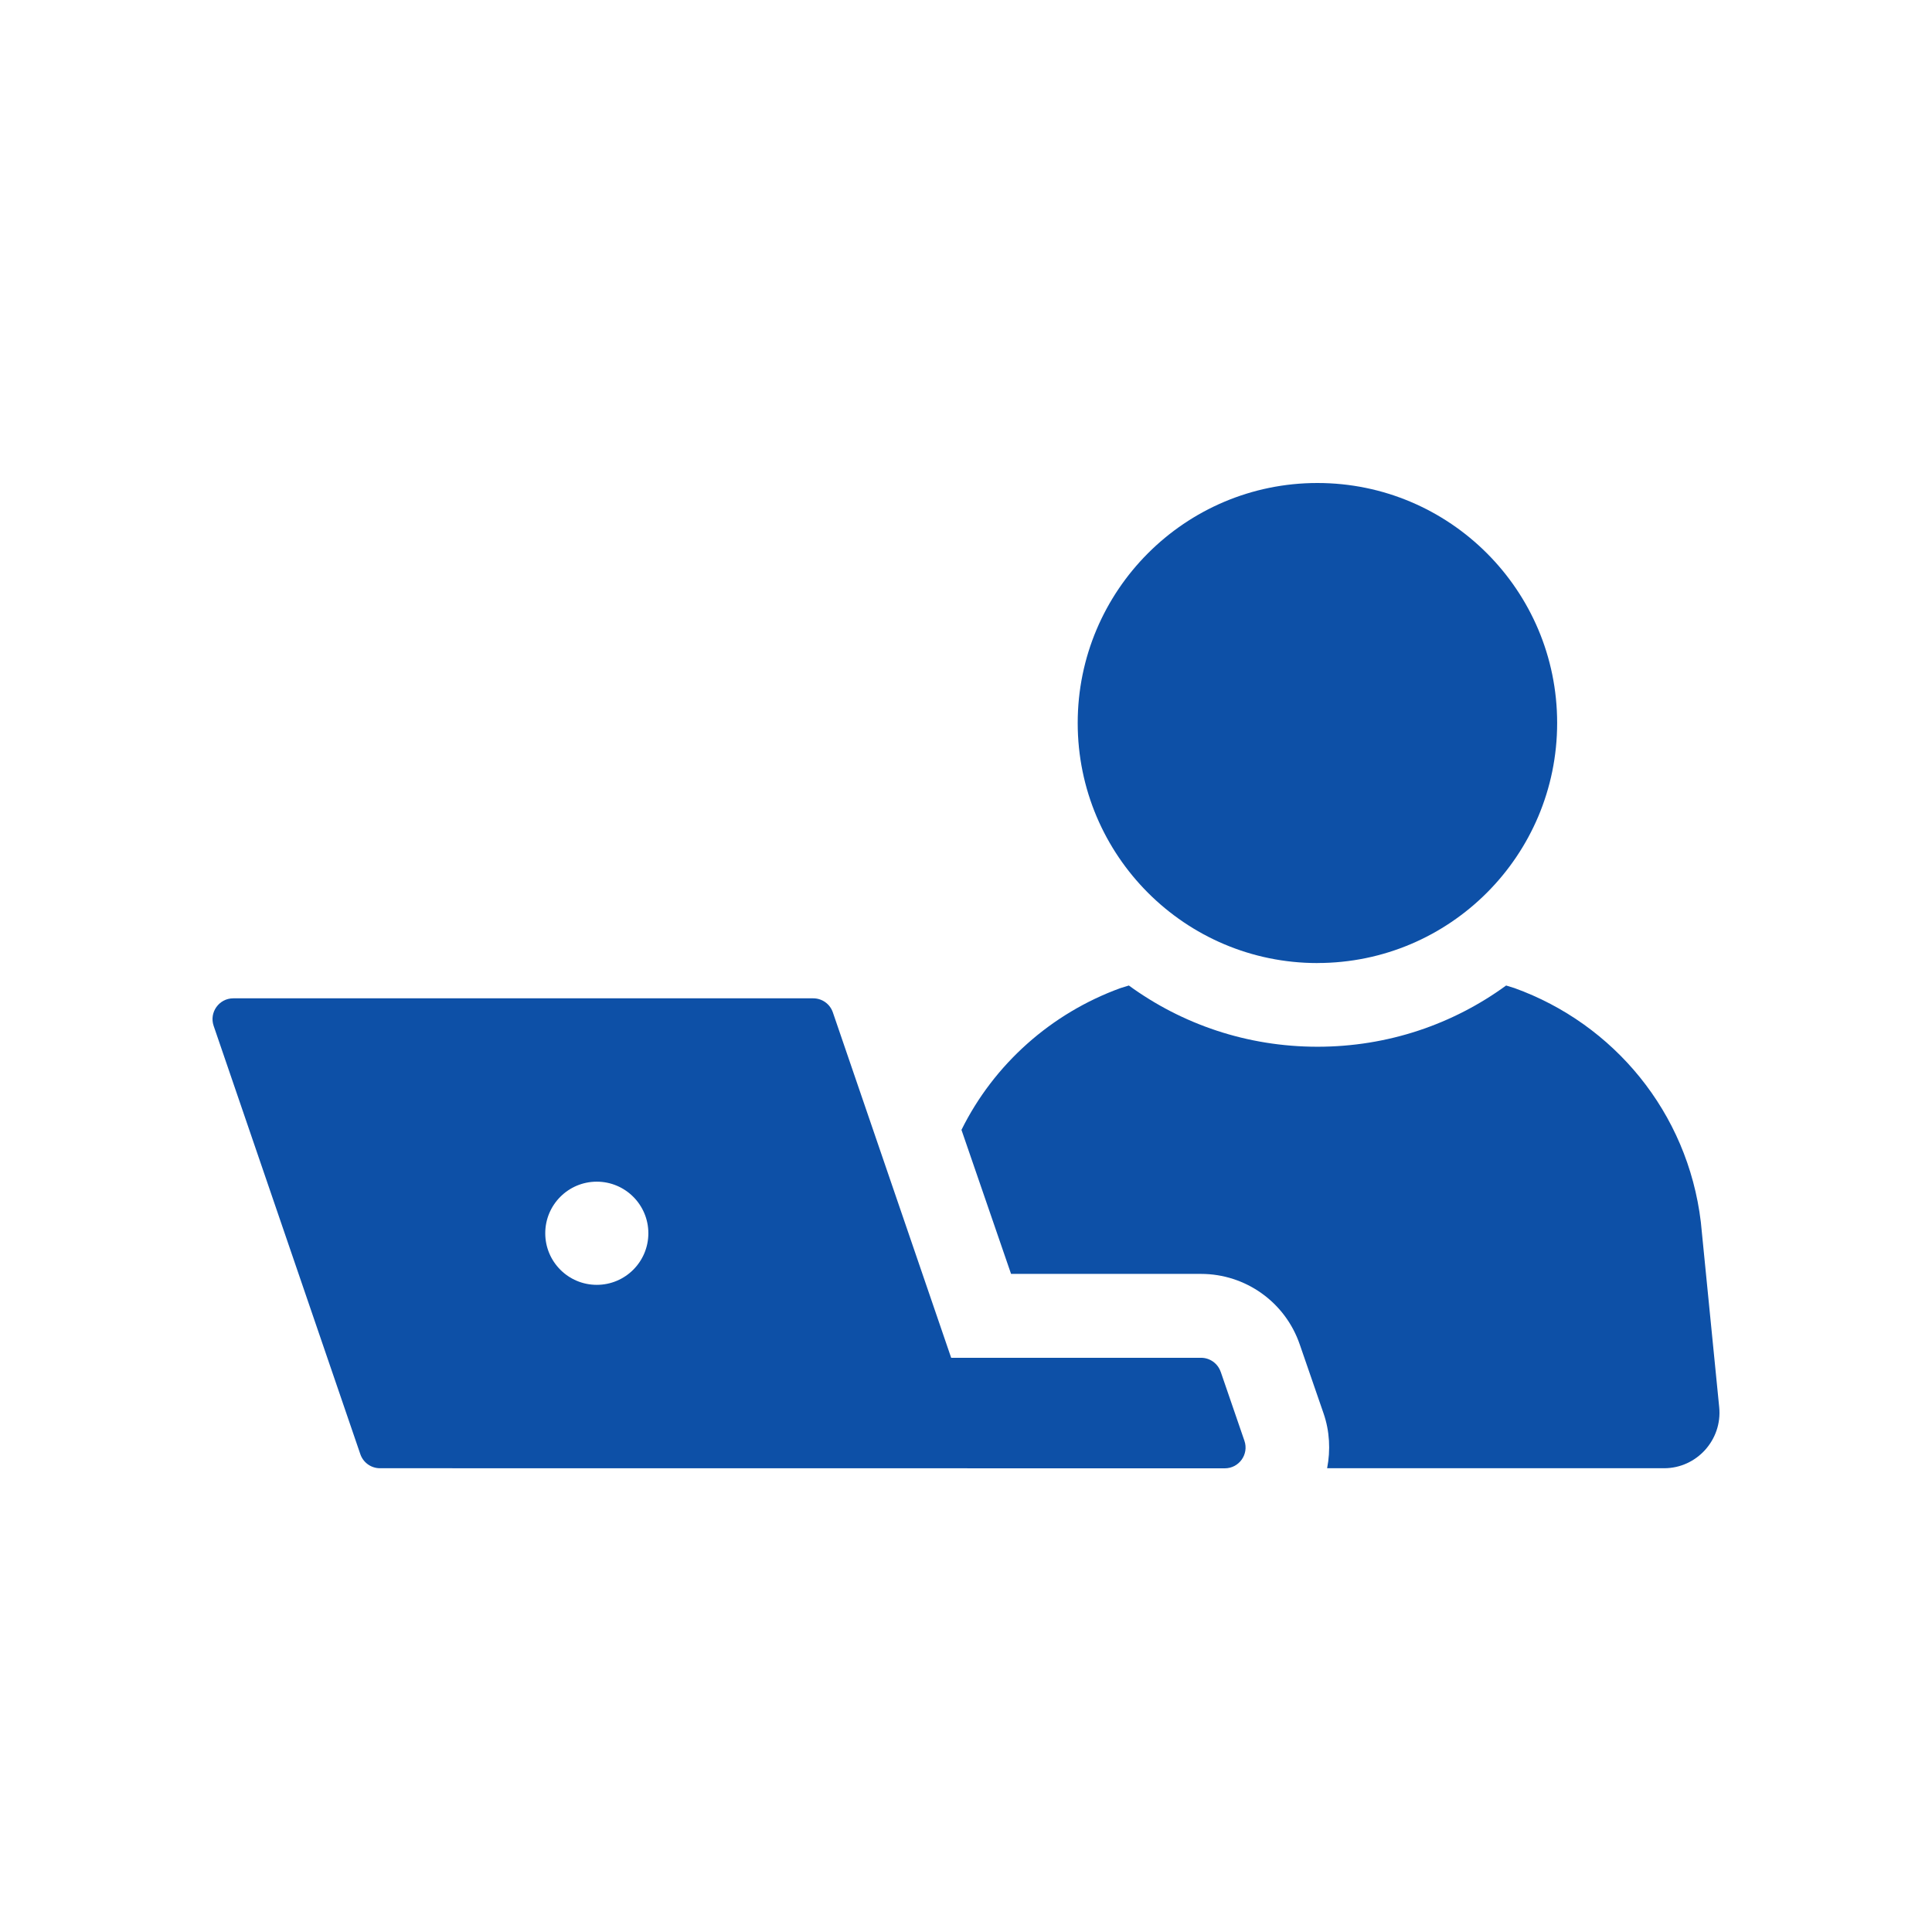
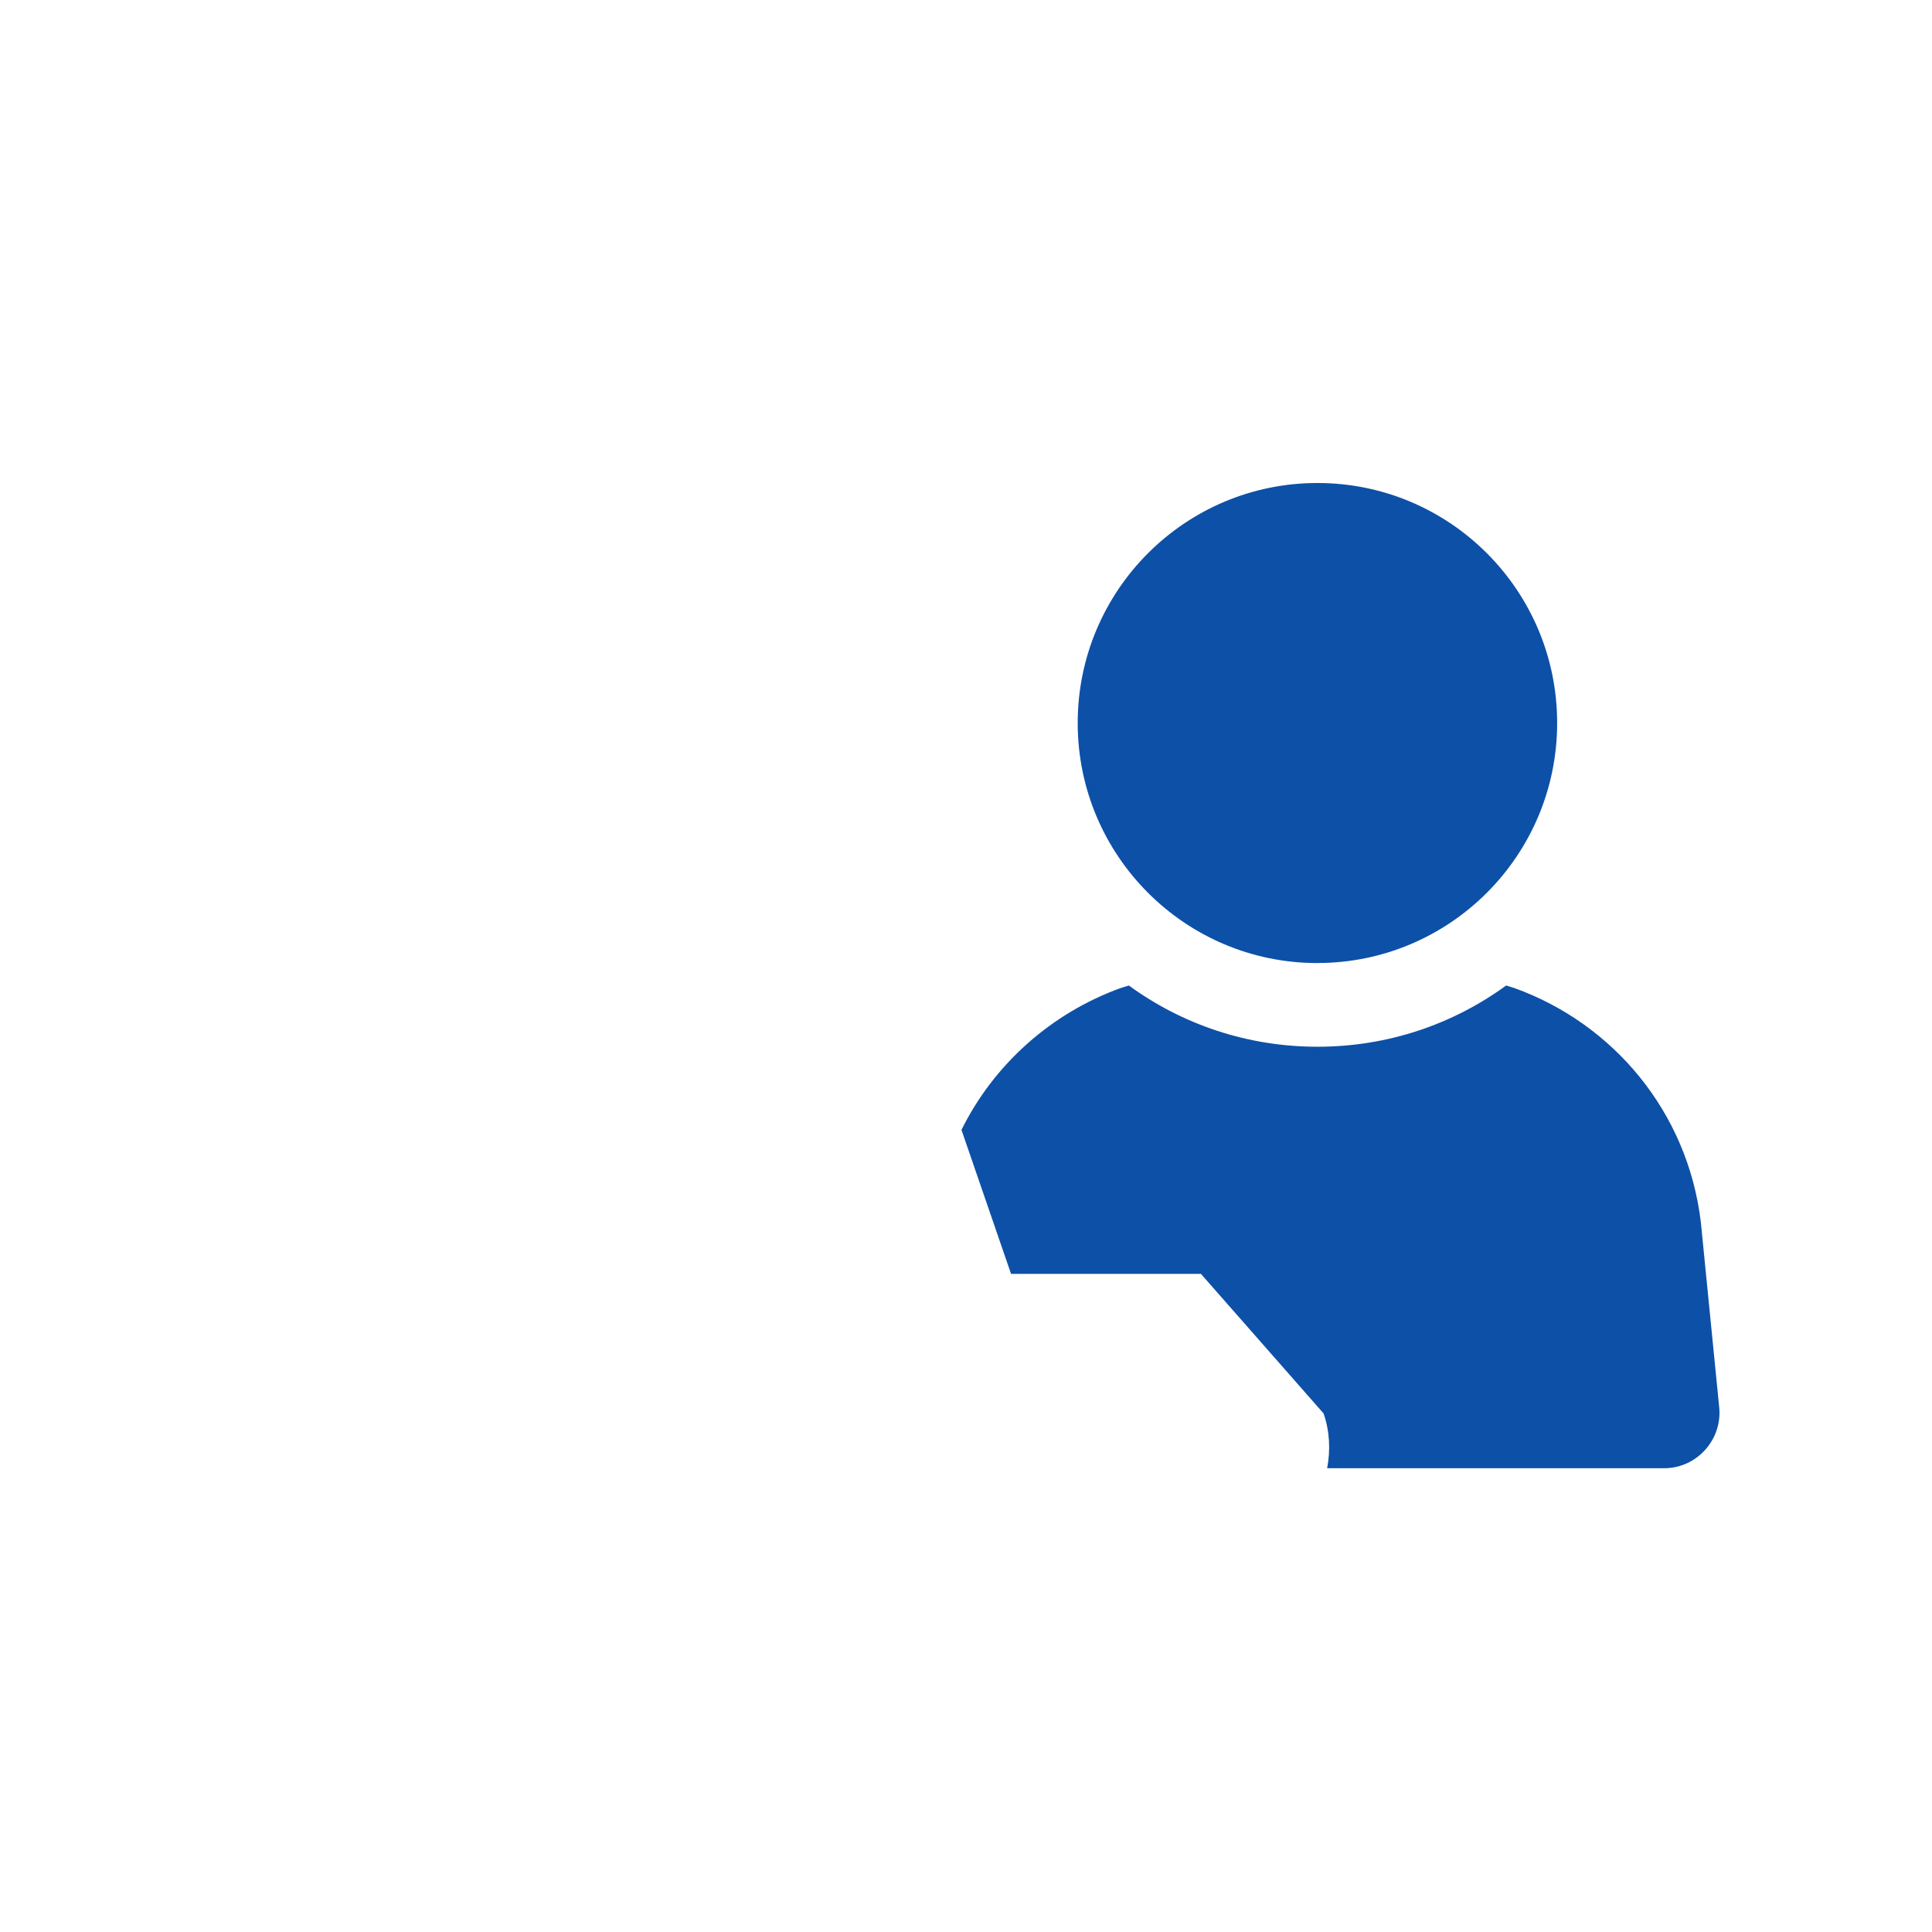
<svg xmlns="http://www.w3.org/2000/svg" width="180" height="180" viewBox="0 0 180 180" fill="none">
-   <path d="M158.463 113.856C157.236 103.617 150.337 95.391 141.101 92.058L140.322 91.818C135.376 95.423 129.315 97.522 122.748 97.522C116.18 97.522 110.123 95.423 105.173 91.818L104.394 92.058C97.948 94.398 92.608 99.142 89.578 105.268L94.198 118.686H111.89C116.058 118.686 119.749 121.329 121.095 125.261L123.314 131.686C123.885 133.337 123.971 135.11 123.645 136.792H155.044C158.074 136.792 160.47 134.149 160.175 131.119L158.463 113.856Z" fill="#0D50A7" />
+   <path d="M158.463 113.856C157.236 103.617 150.337 95.391 141.101 92.058L140.322 91.818C135.376 95.423 129.315 97.522 122.748 97.522C116.18 97.522 110.123 95.423 105.173 91.818L104.394 92.058C97.948 94.398 92.608 99.142 89.578 105.268L94.198 118.686H111.89L123.314 131.686C123.885 133.337 123.971 135.11 123.645 136.792H155.044C158.074 136.792 160.47 134.149 160.175 131.119L158.463 113.856Z" fill="#0D50A7" />
  <path d="M122.74 89.722C135.073 89.722 145.076 79.708 145.076 67.357C145.076 55.007 135.073 45 122.74 45C110.407 45 100.407 55.018 100.407 67.361C100.407 79.704 110.407 89.726 122.74 89.726" fill="#0D50A7" />
-   <path d="M113.728 127.81C113.461 127.03 112.725 126.502 111.898 126.502H88.618L77.595 94.32C77.328 93.536 76.592 93.012 75.765 93.012H21.735C20.409 93.012 19.476 94.32 19.905 95.576L33.572 135.484C33.84 136.268 34.576 136.792 35.402 136.792L114.11 136.8C115.44 136.8 116.373 135.492 115.94 134.235L113.732 127.81H113.728ZM55.601 119.706C52.949 119.706 50.8 117.555 50.8 114.9C50.8 112.245 52.949 110.094 55.601 110.094C58.254 110.094 60.406 112.245 60.406 114.9C60.406 117.555 58.254 119.706 55.601 119.706Z" fill="#0D50A7" />
</svg>